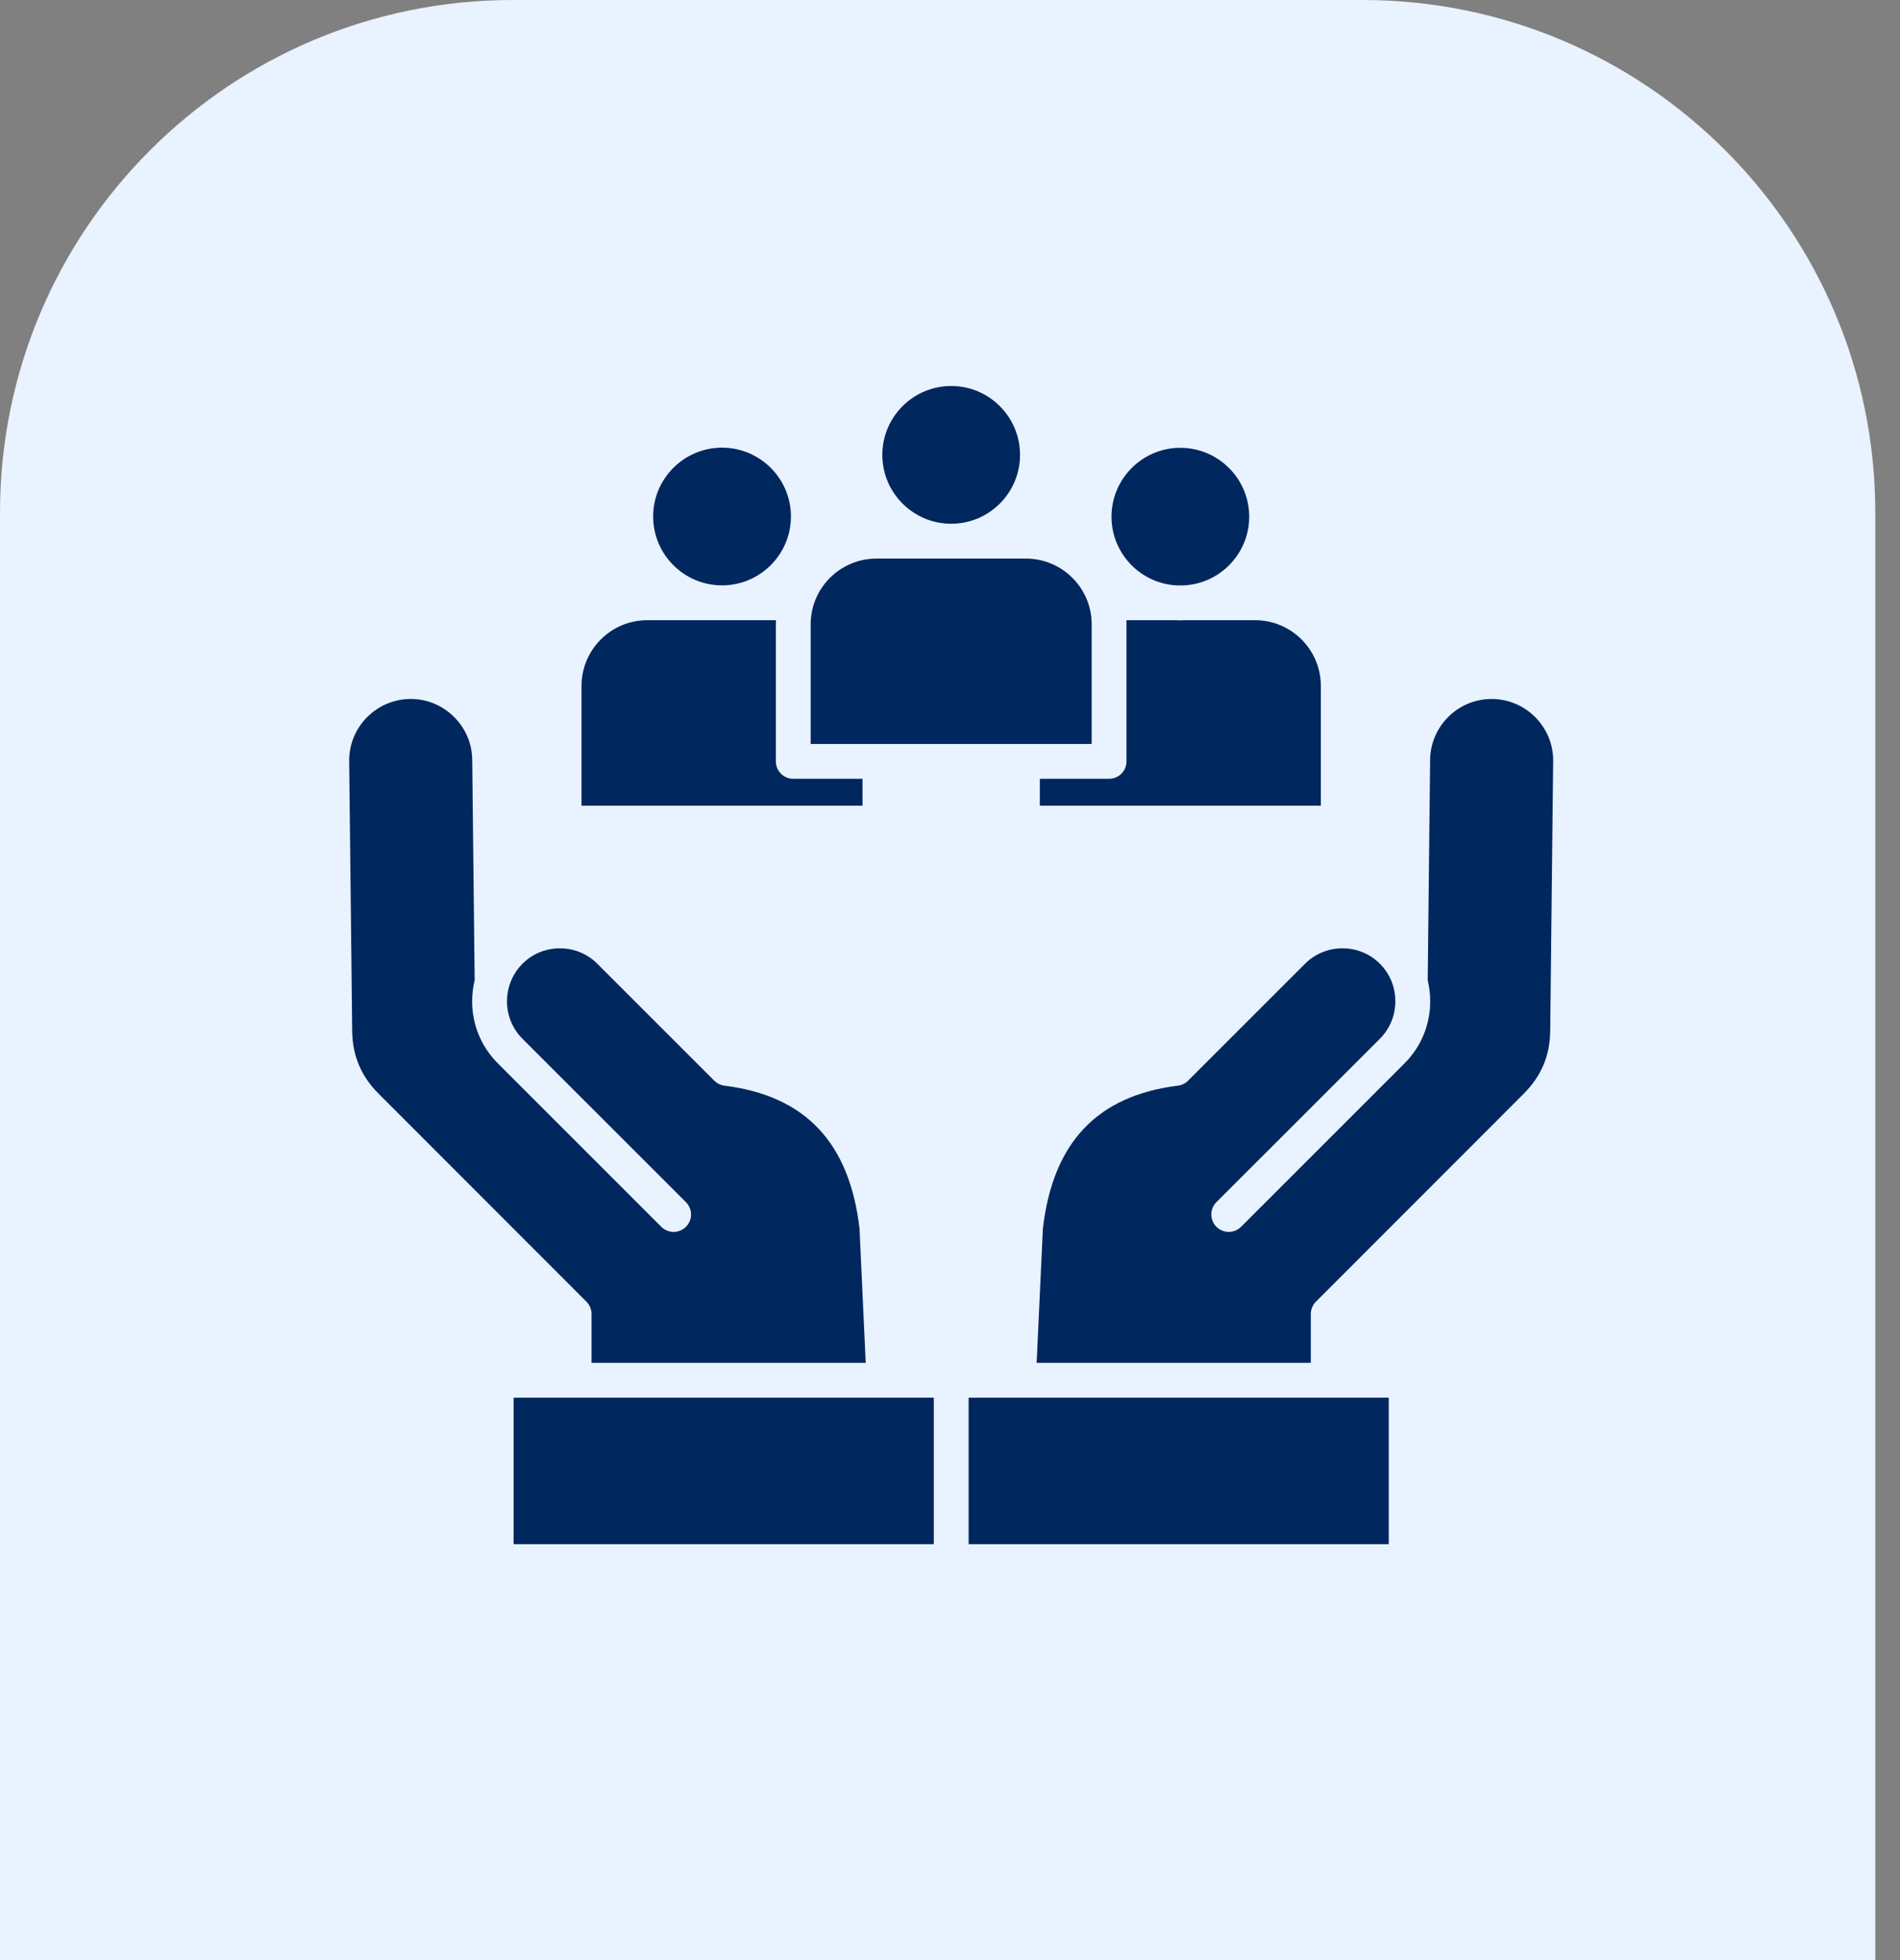
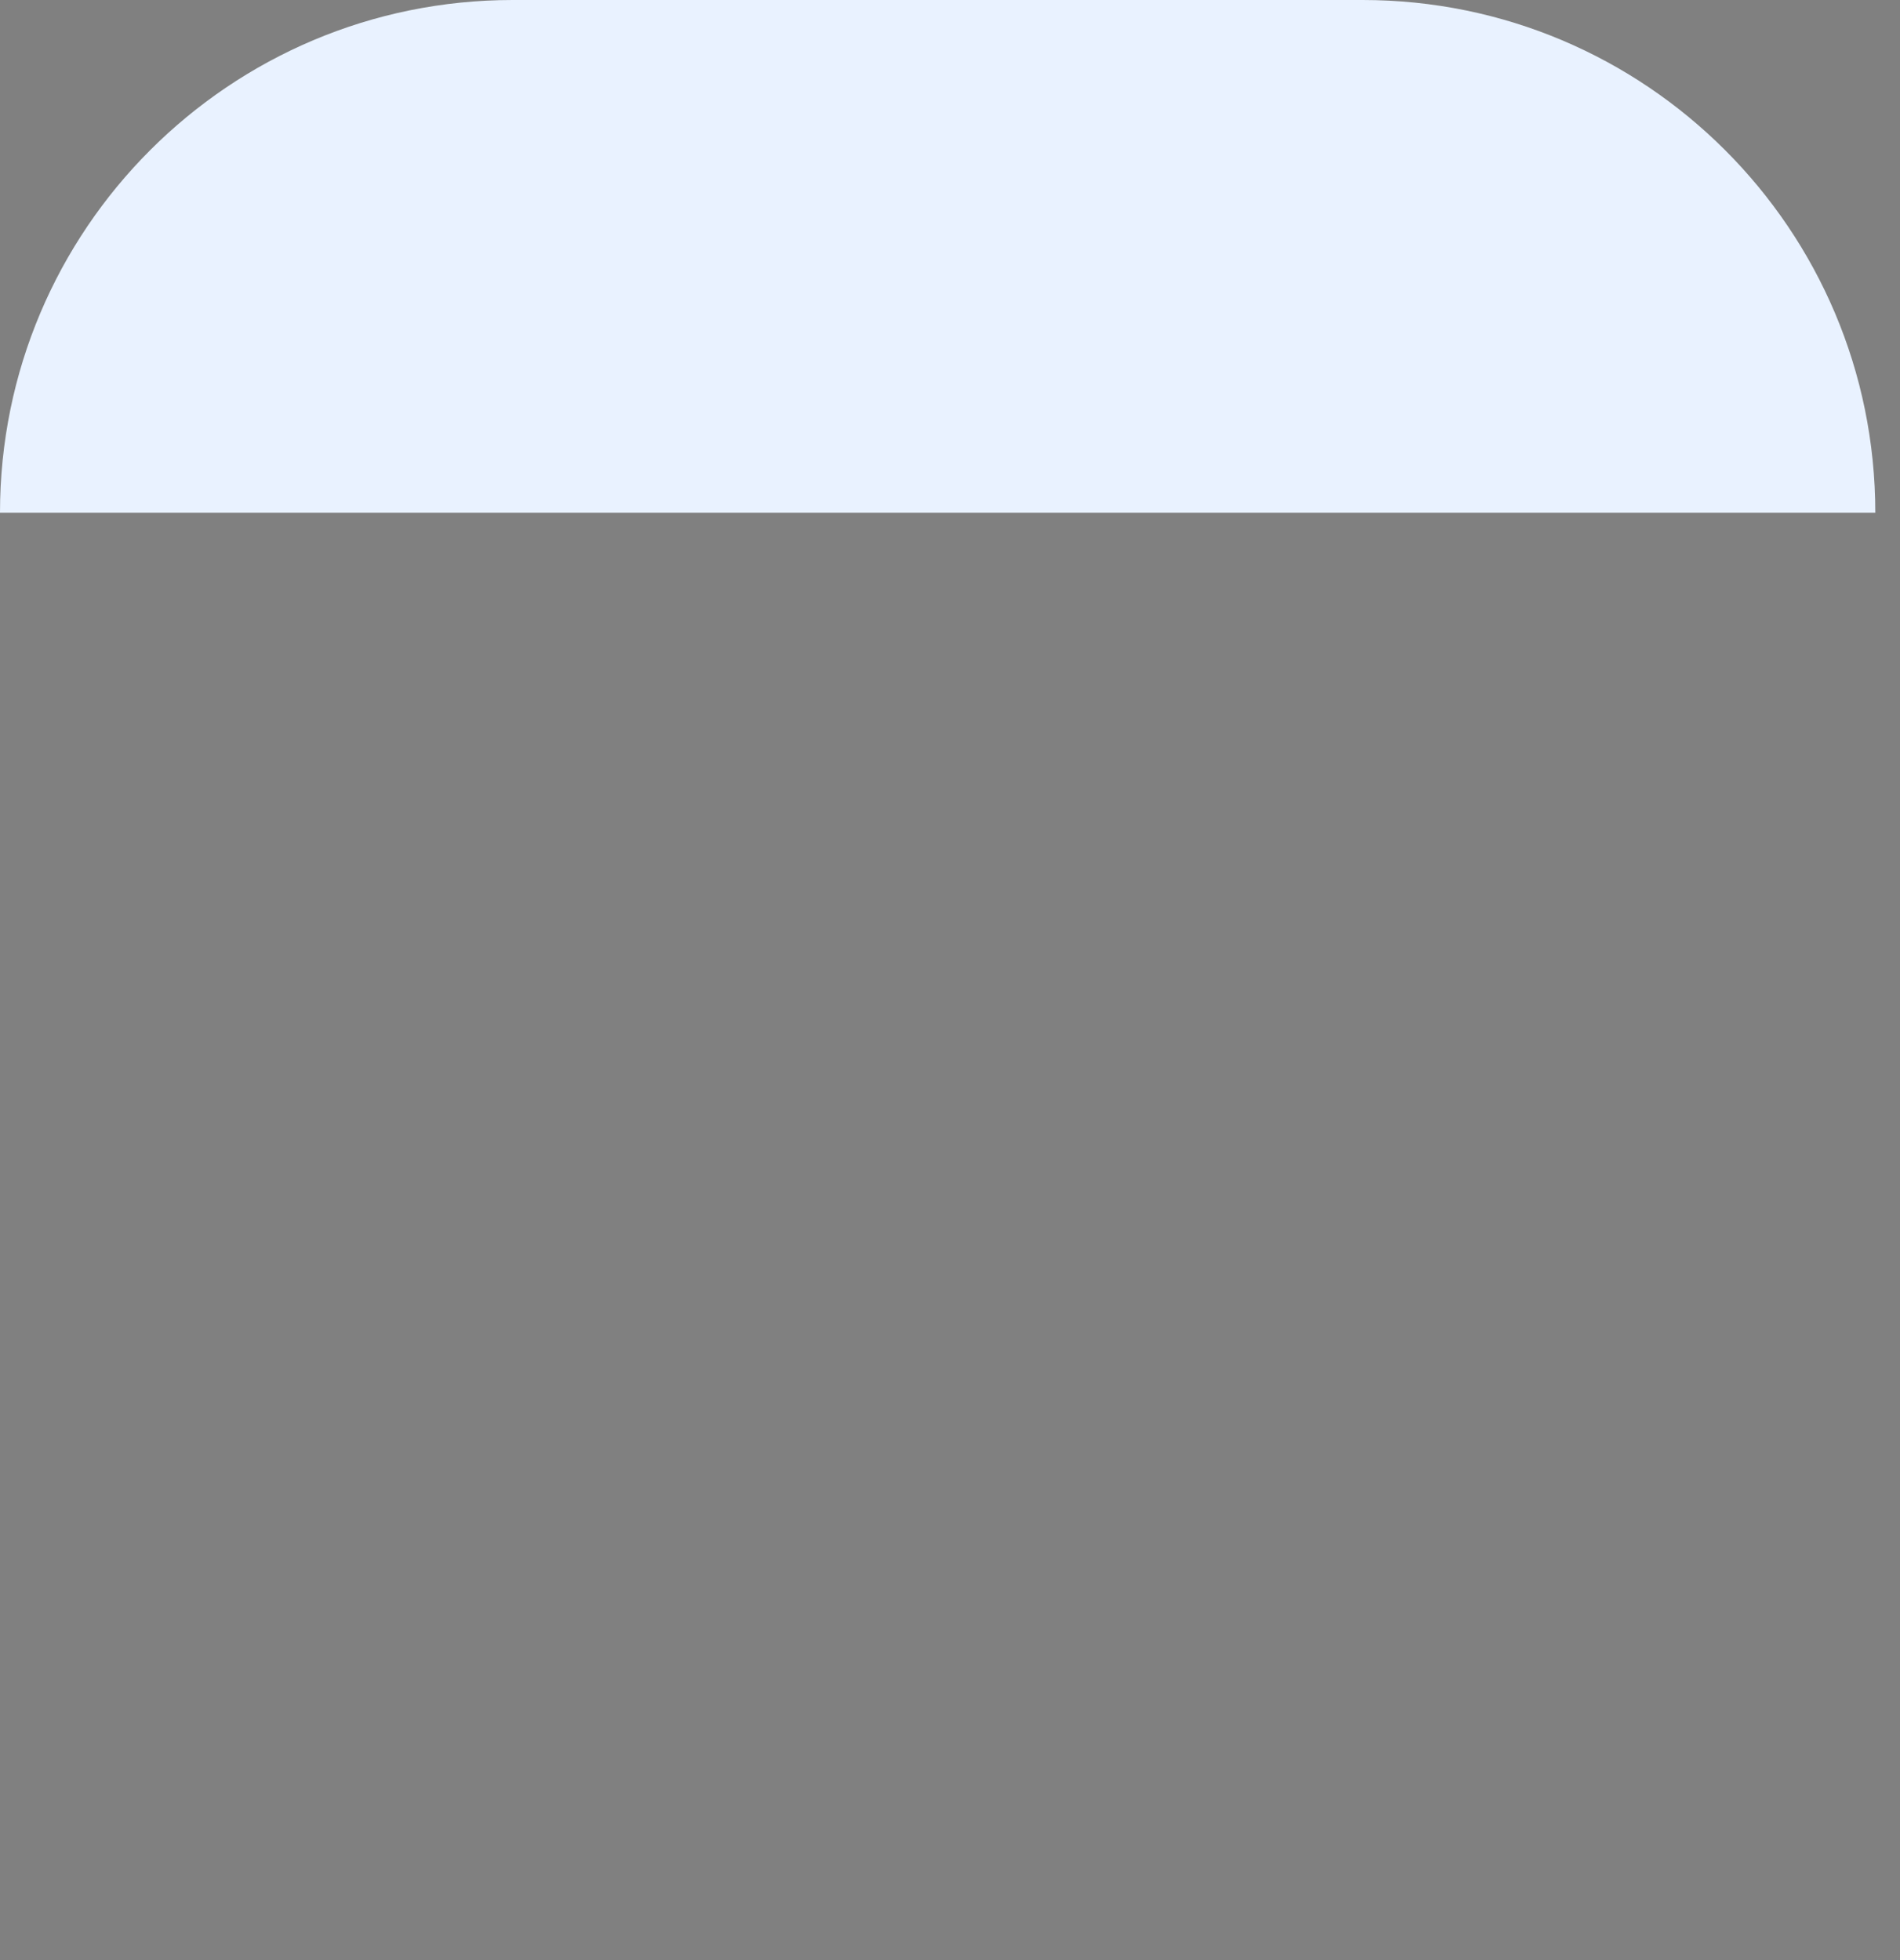
<svg xmlns="http://www.w3.org/2000/svg" width="63" height="65" viewBox="0 0 63 65" fill="none">
  <rect x="0" y="0" width="63" height="65" fill="#808080" stroke="none" />
-   <path d="M0 17C0 7.611 7.611 0 17 0H45.181C54.569 0 62.181 7.611 62.181 17V65H0V17Z" fill="#E9F2FF" />
+   <path d="M0 17C0 7.611 7.611 0 17 0H45.181C54.569 0 62.181 7.611 62.181 17H0V17Z" fill="#E9F2FF" />
  <g clip-path="url(#clip0_552_38)">
-     <path d="M19.445 43.162L12.548 36.26C11.971 35.68 11.687 35.004 11.678 34.188L11.578 25.238C11.567 24.115 12.473 23.19 13.597 23.177C14.142 23.171 14.653 23.378 15.044 23.761C15.434 24.144 15.653 24.652 15.658 25.194L15.739 32.502C15.684 32.727 15.655 32.961 15.655 33.199C15.655 33.979 15.957 34.709 16.505 35.257L21.927 40.679C22.04 40.792 22.188 40.848 22.336 40.848C22.483 40.848 22.631 40.792 22.744 40.679C22.97 40.453 22.97 40.088 22.744 39.862L17.321 34.441C16.992 34.111 16.811 33.67 16.811 33.199C16.811 33.034 16.834 32.873 16.878 32.718C16.885 32.692 16.893 32.666 16.902 32.641C16.907 32.624 16.913 32.608 16.919 32.593C16.939 32.539 16.96 32.486 16.985 32.435C16.989 32.427 16.993 32.417 16.997 32.408C17.011 32.382 17.026 32.355 17.04 32.33C17.05 32.312 17.061 32.294 17.072 32.277C17.089 32.249 17.107 32.222 17.126 32.194C17.146 32.164 17.168 32.135 17.191 32.107C17.201 32.093 17.211 32.081 17.221 32.069C17.254 32.031 17.287 31.993 17.321 31.958H17.322C17.653 31.627 18.094 31.445 18.565 31.445H18.566C19.036 31.445 19.477 31.627 19.807 31.958L23.685 35.835C23.776 35.925 23.894 35.984 24.022 35.999C26.701 36.334 28.166 37.884 28.5 40.736L28.705 45.19H19.614V43.57C19.614 43.417 19.553 43.27 19.445 43.162ZM29.309 46.345H17.03V51.203H30.963V46.345H29.311C29.31 46.345 29.31 46.345 29.309 46.345ZM32.118 51.203H46.048V46.345H32.118V51.203ZM49.483 23.177H49.459C48.345 23.177 47.433 24.077 47.42 25.194L47.34 32.502C47.394 32.727 47.423 32.961 47.423 33.199C47.423 33.979 47.121 34.709 46.573 35.257L41.151 40.679C41.038 40.792 40.891 40.848 40.743 40.848C40.595 40.848 40.448 40.792 40.334 40.679C40.109 40.453 40.109 40.088 40.334 39.862L45.757 34.441C46.086 34.111 46.267 33.669 46.267 33.199C46.267 33.033 46.243 32.871 46.2 32.716C46.194 32.694 46.187 32.673 46.18 32.651C46.17 32.621 46.159 32.59 46.148 32.56C46.142 32.545 46.137 32.531 46.131 32.516C46.114 32.474 46.094 32.433 46.072 32.393C46.065 32.377 46.057 32.362 46.048 32.347C46.03 32.312 46.009 32.278 45.987 32.245C45.982 32.236 45.977 32.228 45.972 32.22C45.944 32.179 45.916 32.141 45.885 32.103C45.877 32.092 45.867 32.082 45.859 32.071C45.826 32.032 45.792 31.994 45.757 31.958C45.756 31.958 45.756 31.958 45.756 31.958C45.426 31.627 44.985 31.445 44.514 31.445C44.043 31.445 43.602 31.627 43.272 31.957L39.393 35.835C39.302 35.925 39.184 35.984 39.056 35.999C36.377 36.334 34.913 37.884 34.58 40.736L34.373 45.19H43.464V43.57C43.464 43.417 43.525 43.27 43.633 43.162L50.53 36.26C51.106 35.681 51.392 35.004 51.402 34.187L51.5 25.238C51.511 24.115 50.606 23.19 49.483 23.177ZM34.479 26.715H43.796V22.744C43.796 21.543 42.819 20.565 41.617 20.565H39.316C39.257 20.568 39.196 20.57 39.137 20.57C39.077 20.57 39.017 20.568 38.958 20.565H37.349C37.351 20.611 37.352 20.656 37.352 20.701V25.246C37.352 25.565 37.094 25.824 36.775 25.824H34.479V26.715H34.479ZM28.599 25.824H26.303C25.984 25.824 25.726 25.565 25.726 25.246V20.701C25.726 20.656 25.727 20.61 25.729 20.565H21.461C20.259 20.565 19.282 21.543 19.282 22.744V26.715H28.599V25.824ZM23.941 19.41C25.201 19.41 26.226 18.386 26.226 17.126C26.226 15.868 25.201 14.844 23.941 14.844C22.682 14.844 21.657 15.868 21.657 17.126C21.657 18.386 22.682 19.41 23.941 19.41ZM36.198 20.701C36.198 19.5 35.22 18.522 34.019 18.522H29.06C27.858 18.522 26.88 19.5 26.88 20.701V24.669H36.198V20.701ZM31.54 17.367C32.799 17.367 33.822 16.343 33.822 15.083C33.822 13.824 32.799 12.799 31.54 12.799C30.28 12.799 29.256 13.824 29.256 15.083C29.256 16.343 30.28 17.367 31.54 17.367ZM38.997 19.41H39.276C40.471 19.338 41.421 18.344 41.421 17.134C41.421 15.874 40.396 14.849 39.137 14.849C37.878 14.849 36.855 15.874 36.855 17.134C36.855 18.344 37.804 19.338 38.997 19.41Z" fill="#00275E" />
-   </g>
+     </g>
  <defs>
    <clipPath id="clip0_552_38">
      <rect width="40" height="40" fill="white" transform="translate(11.539 12.001)" />
    </clipPath>
  </defs>
</svg>